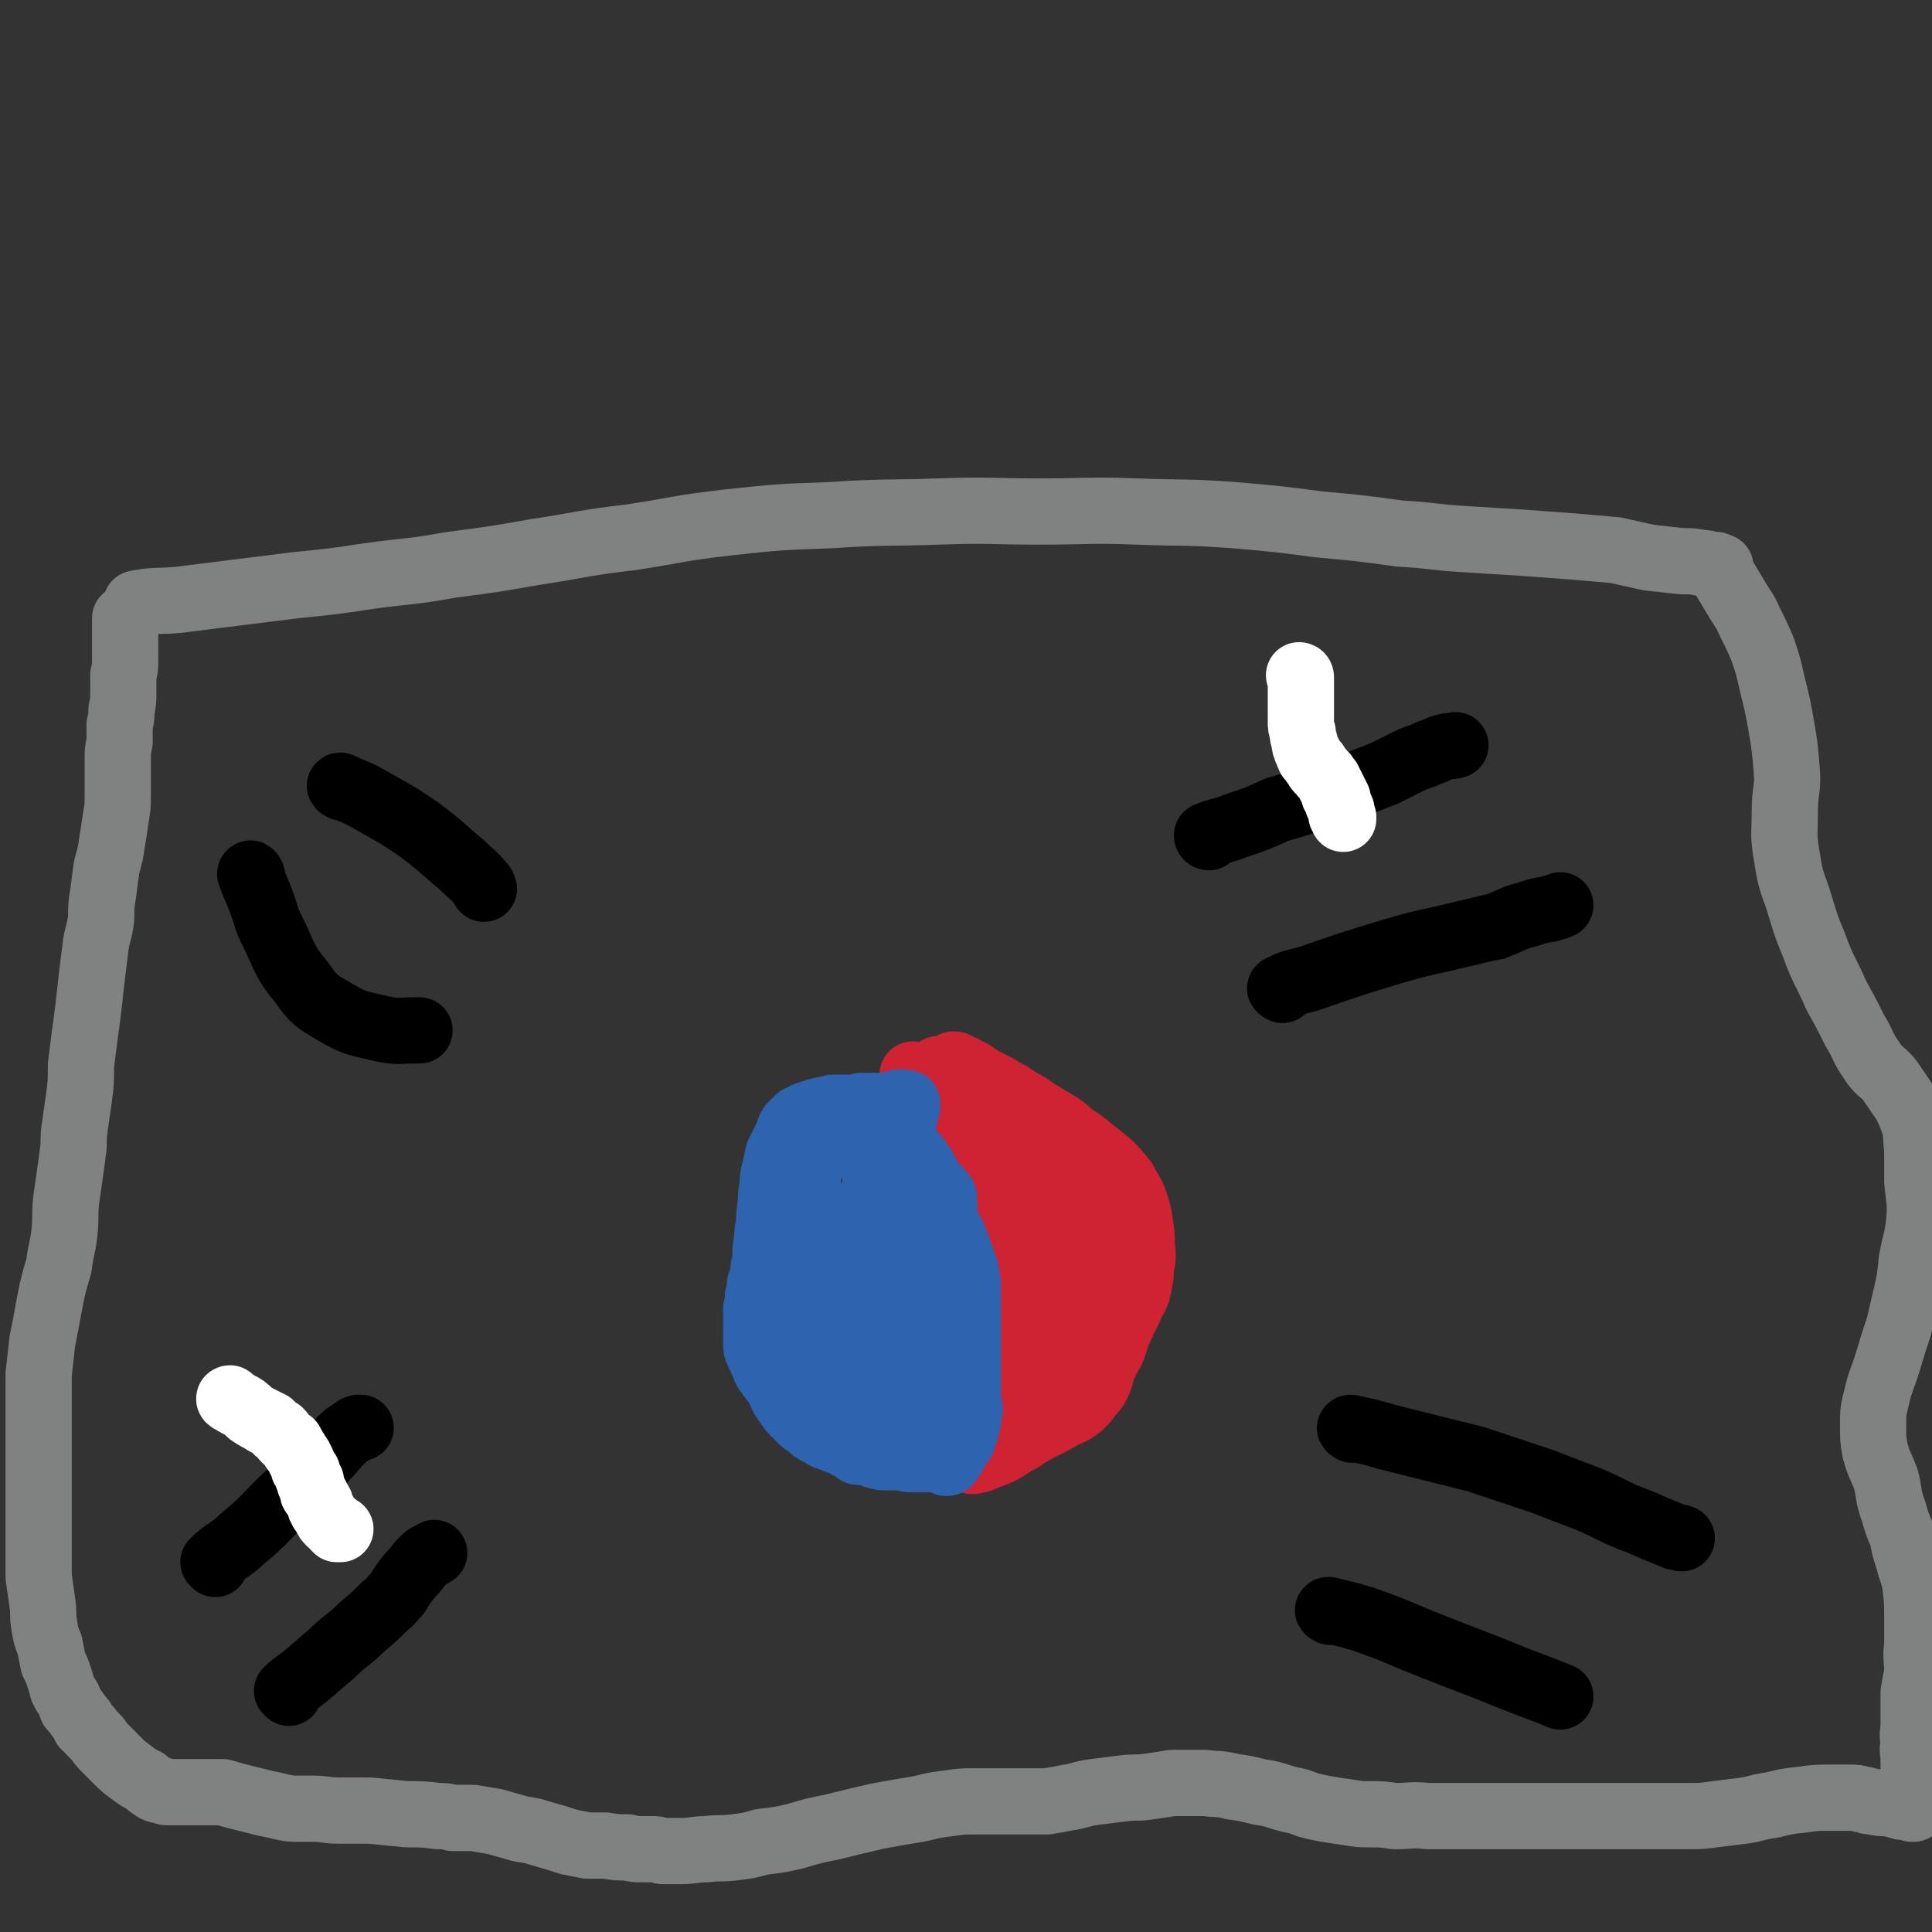
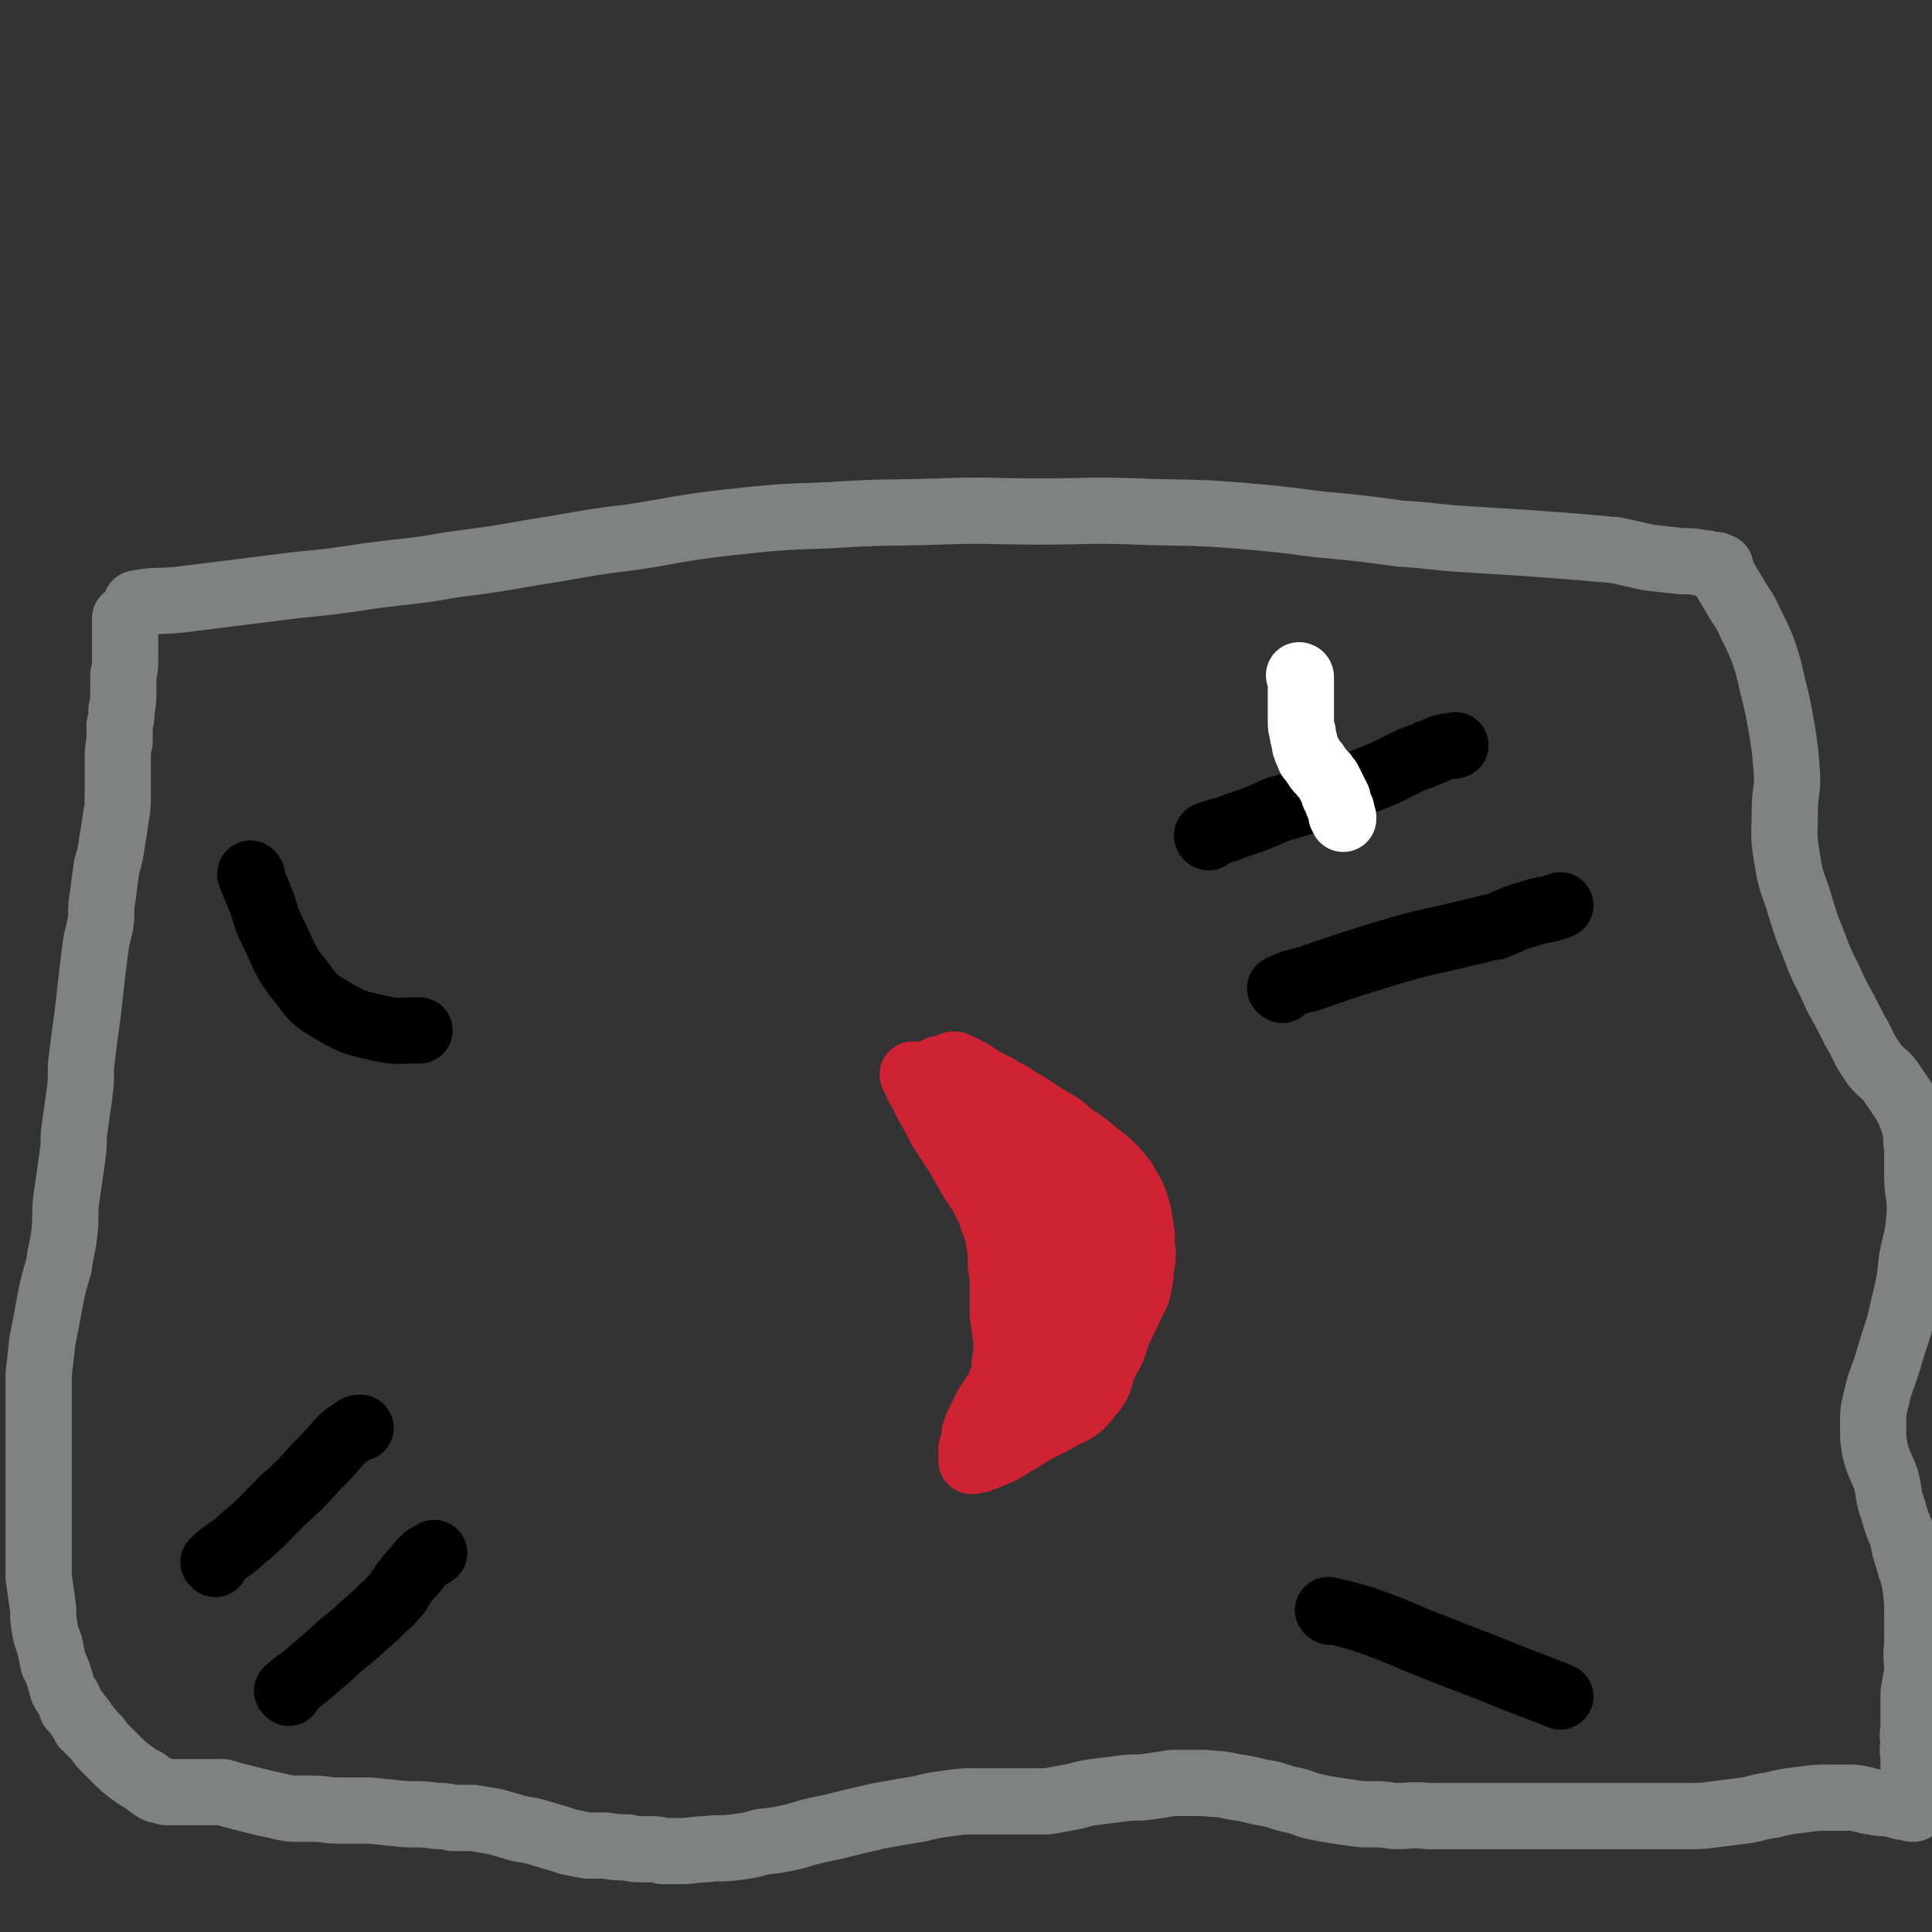
<svg xmlns="http://www.w3.org/2000/svg" viewBox="0 0 1050 1050" version="1.1">
  <rect x="0" y="0" width="1050" height="1050" fill="#333333" stroke="none" />
  <g fill="none" stroke="#000000" stroke-width="36" stroke-linecap="round" stroke-linejoin="round">
    <path d="M657,455c0,0 -1,0 -1,-1 7,-3 8,-2 15,-5 12,-4 12,-4 23,-9 14,-4 14,-4 27,-9 9,-3 9,-2 17,-5 7,-3 8,-3 15,-6 6,-3 6,-3 12,-6 6,-3 6,-2 12,-5 4,-1 4,-2 8,-3 3,-1 3,0 6,-1 0,0 0,0 0,0 " />
    <path d="M697,538c0,0 -2,-1 -1,-1 6,-3 7,-3 15,-5 23,-8 23,-8 46,-15 14,-4 14,-4 28,-7 12,-3 13,-3 25,-6 2,0 2,0 4,-1 8,-3 8,-4 16,-6 6,-2 6,-2 12,-3 3,-1 4,-1 6,-2 " />
-     <path d="M186,428c0,0 -2,-1 -1,-1 6,3 8,3 15,7 14,8 15,8 28,17 12,9 12,10 23,19 6,6 6,5 11,11 1,1 0,1 1,2 " />
    <path d="M137,476c0,0 -1,-2 -1,-1 2,6 3,7 6,15 3,8 2,8 6,16 7,14 6,16 16,28 7,10 8,10 18,16 12,7 13,6 25,9 9,2 10,1 19,1 1,0 1,0 2,0 " />
    <path d="M117,850c0,-1 -1,-1 -1,-1 7,-7 9,-6 16,-13 11,-9 11,-10 21,-20 10,-9 10,-9 19,-19 6,-6 6,-6 12,-13 4,-4 4,-4 9,-7 1,-1 1,-1 3,-1 " />
    <path d="M157,920c0,0 -1,-1 -1,-1 4,-4 5,-4 10,-8 7,-6 7,-6 14,-12 8,-8 9,-7 17,-15 6,-5 6,-5 12,-11 4,-3 3,-3 7,-7 3,-5 3,-5 7,-10 4,-4 3,-4 7,-8 3,-3 3,-2 6,-4 " />
-     <path d="M735,777c0,0 -2,-1 -1,-1 9,2 10,2 20,5 24,6 24,6 48,12 18,6 18,6 36,12 13,5 13,5 26,10 14,6 13,7 27,12 9,4 9,4 19,8 2,1 2,0 4,1 " />
    <path d="M723,876c0,0 -2,-1 -1,-1 8,2 9,2 19,5 14,5 14,5 28,11 20,8 20,8 41,16 19,8 26,10 38,15 " />
  </g>
  <g fill="none" stroke="#CF2233" stroke-width="36" stroke-linecap="round" stroke-linejoin="round">
    <path d="M497,585c0,0 -1,-1 -1,-1 2,4 2,5 5,10 3,6 3,6 7,13 4,8 4,8 9,15 1,2 1,2 2,3 4,7 4,7 8,14 4,7 5,7 8,13 3,6 3,6 5,12 2,5 2,5 3,11 1,6 1,6 1,13 1,6 1,6 1,13 0,1 0,1 0,3 0,1 0,1 0,2 0,4 0,4 0,9 1,7 1,7 2,14 0,6 0,6 -1,12 0,5 0,5 -2,10 -1,3 -1,3 -3,6 -2,4 -3,4 -5,8 -2,4 -2,4 -4,8 -1,2 -1,2 -2,5 -1,2 0,3 0,5 -1,2 -1,2 -2,4 0,2 0,2 0,4 0,1 0,1 0,3 -1,0 -1,0 0,0 0,0 0,0 1,0 2,-1 2,0 4,-1 5,-2 5,-2 10,-4 6,-3 6,-4 12,-7 6,-4 6,-4 12,-7 6,-3 6,-3 11,-6 5,-2 5,-2 9,-5 3,-3 3,-3 5,-6 3,-3 3,-3 5,-7 2,-5 1,-5 3,-9 2,-5 3,-5 5,-10 2,-6 2,-7 5,-13 2,-5 3,-5 5,-11 3,-5 3,-5 4,-10 1,-5 1,-5 1,-10 1,-3 1,-3 1,-7 -1,-7 0,-7 -1,-13 -1,-7 -1,-8 -3,-14 -2,-6 -3,-6 -6,-12 -4,-5 -4,-5 -9,-10 -5,-4 -5,-4 -10,-8 -5,-4 -5,-4 -10,-7 -4,-4 -4,-4 -9,-7 -5,-3 -5,-3 -10,-6 -4,-3 -4,-3 -8,-5 -3,-2 -3,-2 -6,-4 -4,-2 -4,-2 -7,-4 -4,-2 -4,-2 -8,-4 -3,-2 -3,-2 -6,-4 -2,-1 -2,-1 -4,-2 -1,-1 -1,0 -2,-1 -1,0 -1,0 -1,0 -1,-1 -1,-1 -1,-1 0,0 0,0 -1,0 0,-1 0,0 0,0 0,0 0,0 -1,0 0,0 0,-1 0,0 1,0 1,0 2,1 10,7 10,6 20,14 10,7 10,7 19,15 6,6 5,6 11,13 4,5 4,5 8,10 4,5 3,5 7,10 3,5 3,4 5,9 3,4 3,4 4,8 1,3 1,3 1,6 1,4 1,4 1,8 1,5 0,5 1,10 0,5 0,5 0,10 0,7 0,7 0,13 0,9 0,9 -1,18 -2,9 -2,9 -4,19 -1,5 -2,5 -3,10 -1,3 -1,3 -1,6 0,1 -1,2 -1,3 0,0 0,0 0,0 0,-1 0,-1 0,-2 0,-11 1,-11 0,-22 0,-10 0,-10 -1,-20 0,-9 0,-9 -1,-18 -1,-10 -1,-10 -2,-19 -2,-10 -2,-10 -4,-20 -1,-7 -1,-7 -2,-14 -1,-6 -1,-6 -2,-11 -1,-2 -1,-2 -1,-5 0,0 0,0 0,0 0,1 -1,2 -1,3 -3,12 -3,12 -6,25 -3,16 -4,16 -6,33 -3,15 -3,15 -4,30 -1,12 -1,12 -2,24 0,8 -1,8 -1,15 0,3 0,3 1,6 0,1 1,0 1,0 1,0 0,-1 0,-2 2,-12 2,-12 4,-24 2,-19 3,-19 4,-37 1,-16 1,-16 1,-33 0,-13 0,-13 -1,-26 0,-9 0,-9 -1,-17 -1,-5 -2,-5 -3,-10 -1,-2 -1,-2 -3,-5 0,-1 0,-1 -1,-2 -1,0 -1,0 -1,0 -1,1 -1,2 -1,4 0,15 -1,15 -1,31 1,17 1,18 5,35 2,11 3,11 7,22 3,6 3,6 5,13 2,2 2,3 3,5 1,0 1,-1 1,-2 0,-1 0,-1 0,-1 0,-5 0,-5 -1,-10 -2,-19 -1,-19 -6,-38 -3,-15 -4,-15 -9,-29 -3,-7 -3,-7 -7,-13 -4,-7 -4,-7 -8,-13 -6,-7 -6,-7 -12,-14 -6,-6 -6,-6 -11,-12 -3,-3 -3,-3 -6,-6 -1,-1 -1,-1 -2,-1 -1,-1 -2,-1 -2,-1 -1,1 0,2 1,3 2,5 2,5 6,10 5,7 5,7 11,14 5,6 5,6 10,13 5,5 5,5 10,11 5,5 5,5 10,9 4,5 4,4 9,9 3,3 3,4 7,8 2,4 2,4 4,8 2,3 1,3 2,6 0,1 0,1 0,3 0,1 0,1 1,2 0,2 0,2 0,4 0,2 0,2 0,4 1,2 1,2 1,4 0,2 0,2 0,4 0,1 0,1 0,3 0,2 0,2 0,5 0,2 1,2 1,5 0,3 0,3 -1,7 -2,6 -2,6 -4,13 -1,6 -1,6 -3,12 -1,4 -1,4 -2,7 -1,2 -1,2 -1,4 -1,1 0,1 -1,3 -1,2 -1,2 -2,3 -1,2 -1,2 -2,3 -1,1 0,1 -1,2 -2,2 -2,2 -3,3 -1,2 -1,2 -2,4 -1,1 -1,1 -2,2 0,2 0,2 0,3 -1,0 0,1 0,1 -1,0 -1,0 -1,0 " />
  </g>
  <g fill="none" stroke="#2D63AF" stroke-width="36" stroke-linecap="round" stroke-linejoin="round">
-     <path d="M492,605c-1,0 -1,-1 -1,-1 -2,0 -2,0 -4,0 -3,0 -3,-1 -6,-1 -4,-1 -4,-1 -9,-1 -5,0 -5,0 -10,0 -5,0 -5,0 -9,0 -5,1 -5,1 -9,2 -3,1 -3,1 -6,2 -2,1 -2,1 -4,2 -2,2 -2,2 -4,4 -2,3 -1,4 -3,7 -2,4 -2,4 -4,8 -1,5 -1,5 -2,9 -1,4 -1,4 -1,8 -1,5 -1,5 -1,10 -1,6 -1,6 -1,11 -1,5 -1,5 -1,9 -1,4 -1,4 -1,9 0,3 0,3 -1,6 0,3 0,3 -1,6 0,2 0,2 -1,3 0,3 0,3 -1,6 0,4 0,4 -1,7 0,4 0,4 0,8 0,3 0,3 0,6 0,3 0,3 0,5 0,2 0,3 1,5 2,4 2,4 4,9 3,5 4,5 7,10 2,4 2,5 5,9 2,3 2,3 5,6 1,1 1,1 2,2 2,2 2,2 4,3 3,3 3,3 7,5 3,2 3,2 7,3 3,2 3,1 6,2 2,2 2,2 5,3 3,1 3,1 7,2 4,2 4,2 9,3 5,0 5,0 10,0 3,1 3,1 7,1 2,0 2,0 3,0 1,0 1,0 2,0 2,0 2,0 3,0 1,0 2,0 3,-1 2,-1 2,-1 4,-2 2,-1 2,-1 3,-3 1,0 1,0 2,-1 1,-1 1,-1 2,-2 1,0 1,0 1,0 1,-1 1,-1 1,-1 1,0 1,0 2,-1 0,0 0,0 0,1 -3,0 -3,1 -6,1 -5,2 -5,2 -10,3 -4,1 -4,1 -9,2 -5,1 -5,1 -10,1 -4,0 -4,0 -7,-1 -3,0 -3,0 -5,-1 -5,-1 -5,-1 -9,-3 -5,-2 -5,-2 -9,-5 -3,-3 -3,-3 -6,-6 -2,-3 -2,-3 -4,-6 -2,-7 -2,-7 -3,-13 -2,-8 -2,-8 -4,-15 -1,-6 -1,-6 -2,-12 0,-7 0,-7 -1,-13 0,-3 0,-3 0,-7 0,-6 0,-6 0,-12 0,-9 0,-9 0,-18 0,-6 0,-6 0,-13 0,-6 0,-6 0,-11 0,-5 0,-5 1,-9 0,-3 0,-3 0,-5 0,-1 0,-1 0,-2 1,-2 1,-2 1,-3 1,-3 1,-3 2,-6 1,-3 1,-3 2,-6 2,-3 2,-3 4,-5 1,-2 1,-2 2,-3 1,-1 1,-1 1,-2 1,-1 1,-1 1,-2 1,-1 1,-1 1,-1 1,-1 1,-1 1,-1 0,-1 0,-1 1,-1 0,-1 0,-1 1,-2 0,0 0,0 1,-1 1,-1 1,0 1,-1 1,0 1,0 1,0 0,-1 0,0 1,0 1,-1 0,-1 1,-1 2,0 2,0 3,0 1,-1 1,-1 3,-1 1,0 1,0 2,0 1,0 1,0 2,0 1,0 1,0 2,0 2,0 2,0 4,0 1,0 1,0 3,-1 3,0 3,0 5,-1 1,0 1,0 2,0 1,0 1,0 2,-1 1,0 1,0 2,1 0,0 0,0 1,0 0,0 0,0 1,0 0,0 0,0 0,0 0,0 0,-1 0,0 0,0 0,0 0,0 0,1 0,1 0,2 -1,4 -1,4 -3,7 -4,11 -5,11 -9,22 -6,15 -6,15 -11,31 -5,13 -6,13 -10,27 -3,10 -2,10 -4,21 0,5 0,5 0,10 1,8 0,8 2,16 2,7 2,7 5,13 2,4 2,5 5,6 3,1 4,1 7,0 2,0 2,0 3,-1 4,-6 4,-6 7,-11 8,-13 8,-13 14,-26 5,-13 4,-13 8,-27 4,-11 4,-11 6,-23 1,-8 0,-8 0,-16 0,-1 0,-1 -1,-2 -1,-1 -1,-2 -3,-3 -1,-1 -2,-1 -4,-1 -2,0 -2,0 -4,1 -6,7 -6,8 -11,16 -8,16 -9,15 -15,32 -5,14 -3,15 -5,30 -3,14 -2,14 -4,28 -1,9 -1,9 -1,19 -1,6 -1,6 0,13 0,2 1,2 1,4 0,0 0,1 0,1 3,-6 4,-7 5,-14 3,-15 2,-16 3,-31 1,-15 0,-15 1,-29 0,-11 0,-11 1,-23 0,-7 0,-7 0,-14 0,-3 0,-3 0,-5 0,-1 0,-3 0,-3 0,1 0,3 1,6 1,9 1,9 2,18 2,13 2,13 4,26 2,12 2,12 5,23 3,9 3,9 6,17 1,5 1,5 4,9 0,1 1,1 2,1 1,0 1,-1 1,-2 3,-9 4,-8 7,-18 4,-14 4,-14 7,-28 1,-9 1,-9 1,-18 1,-6 1,-6 0,-12 0,-2 0,-2 -1,-3 0,-2 0,-2 -1,-3 -1,-1 -1,-2 -2,-3 -1,0 -2,0 -3,0 -1,0 -2,0 -3,1 -4,5 -4,5 -7,11 -4,10 -4,10 -6,20 -3,10 -2,10 -3,21 -1,8 -1,8 -1,15 -1,6 0,6 1,12 0,1 0,1 1,3 0,0 0,0 0,0 0,-1 0,-1 1,-2 2,-6 3,-6 4,-11 1,-10 1,-10 2,-20 0,-9 0,-9 0,-17 -1,-4 -1,-4 -1,-8 -1,-6 -1,-6 -1,-11 -1,-6 -2,-6 -3,-12 -1,-7 0,-7 -2,-14 -1,-6 -1,-6 -2,-11 -1,-5 -1,-5 -3,-9 -1,-5 -2,-5 -4,-9 -3,-4 -3,-4 -6,-8 -3,-3 -3,-3 -6,-7 -2,-2 -2,-2 -5,-5 -1,-2 -2,-2 -3,-4 -2,-2 -2,-2 -3,-4 -2,-2 -2,-2 -3,-4 0,-1 0,-1 -1,-1 -1,-2 -1,-2 -1,-3 -1,0 -1,0 -1,-1 0,-1 0,-1 0,-1 -1,-1 -1,-1 0,-1 0,-1 0,0 1,0 3,-1 3,-1 5,0 5,1 6,1 11,3 6,3 6,3 12,6 4,3 4,4 8,7 4,4 3,4 6,8 3,3 3,3 5,7 2,2 2,2 3,5 2,3 2,3 3,5 1,3 1,3 2,5 2,6 1,6 3,11 3,7 4,7 7,14 2,5 2,6 4,11 1,3 1,3 2,6 0,3 0,3 1,6 0,1 0,1 0,3 0,1 0,1 0,2 0,3 0,3 0,6 0,4 0,4 0,7 0,5 0,5 0,9 0,6 0,6 0,13 0,5 0,5 0,11 0,4 0,4 0,8 0,3 0,3 0,6 0,2 0,2 1,3 0,0 0,0 0,1 0,0 0,0 0,1 -1,1 -1,1 -1,2 0,2 0,2 0,4 -1,2 -1,2 -1,4 -1,3 -1,3 -2,5 -2,3 -2,3 -4,6 -1,2 0,2 -1,3 -1,1 -1,1 -1,1 -1,1 -1,1 -1,2 -1,1 -1,1 -1,1 -1,0 -1,0 -1,0 0,0 0,-1 0,-1 -1,-3 -1,-3 -2,-6 -1,-4 -2,-4 -2,-9 -1,-2 0,-2 0,-5 -1,-4 -1,-4 0,-7 0,-7 0,-7 0,-14 1,-7 1,-7 2,-14 0,-6 0,-6 0,-11 0,-4 0,-4 0,-7 0,-3 0,-3 0,-6 0,-7 0,-7 0,-15 0,-9 0,-9 -1,-18 -1,-8 -1,-8 -2,-16 -2,-7 -2,-7 -4,-13 -2,-6 -2,-6 -5,-11 -2,-4 -2,-4 -4,-8 -2,-4 -2,-4 -4,-7 -1,-2 -1,-2 -2,-3 0,0 1,0 1,0 -1,-1 -1,-1 -2,-3 -1,-2 -1,-2 -2,-3 -1,-3 -1,-3 -3,-5 -1,-2 -1,-2 -2,-4 -2,-1 -1,-1 -3,-3 -1,-1 -1,-1 -2,-3 -1,0 -1,0 -1,-1 -1,0 -1,0 -1,-1 -1,0 -1,0 -1,0 0,0 0,0 -1,0 0,0 0,0 0,0 -1,0 -1,0 -1,0 0,0 0,0 -1,0 0,0 0,0 -1,0 0,0 0,0 -1,0 0,0 0,0 0,0 0,0 -1,0 -1,0 " />
-   </g>
+     </g>
  <g fill="none" stroke="#808282" stroke-width="36" stroke-linecap="round" stroke-linejoin="round">
    <path d="M75,329c0,0 -1,-1 -1,-1 10,-2 12,-1 23,-2 32,-4 32,-4 64,-8 20,-2 20,-2 40,-5 22,-3 22,-2 44,-6 23,-3 23,-3 46,-7 26,-4 26,-5 52,-8 26,-4 26,-5 52,-8 28,-3 28,-3 56,-4 30,-2 30,-1 59,-2 28,-1 28,0 55,0 27,0 27,-1 53,0 26,1 26,0 53,2 23,2 23,2 46,5 22,2 22,2 44,5 18,1 18,2 35,3 16,1 16,1 32,2 13,1 13,1 27,2 11,1 12,1 23,2 9,2 9,2 18,4 9,1 9,1 18,2 6,0 6,0 11,1 2,0 2,0 5,1 1,0 1,0 2,0 1,0 1,0 2,1 0,0 0,0 1,0 0,1 -1,1 0,2 1,2 1,2 2,4 3,5 3,5 6,10 4,7 5,7 8,14 4,8 4,8 7,15 3,9 3,9 5,18 3,12 3,12 5,23 2,12 2,12 3,24 1,11 -1,11 -1,23 0,12 -1,12 1,24 2,12 2,12 6,23 4,13 4,14 9,26 5,14 6,13 12,27 5,9 5,9 10,19 5,8 4,9 9,16 5,8 7,6 12,14 6,9 7,9 11,20 2,7 1,7 2,15 0,9 0,9 0,17 1,11 2,11 1,22 -1,10 -2,10 -4,21 -1,10 -1,10 -3,19 -2,8 -2,9 -4,17 -3,9 -3,9 -6,19 -3,10 -4,10 -6,19 -2,8 -2,8 -2,16 0,7 0,7 1,13 2,8 3,8 6,16 2,8 1,9 4,17 2,7 2,7 5,14 1,6 1,6 3,12 2,8 3,8 4,15 1,8 1,9 1,17 0,8 0,8 0,15 -1,7 0,7 0,15 -1,5 -1,5 -2,11 0,5 0,5 0,11 0,5 0,5 0,9 -1,4 0,4 0,8 -1,4 0,4 0,7 0,2 0,2 0,5 0,2 0,2 0,3 0,2 0,2 0,3 0,1 -1,1 0,3 0,2 0,2 0,3 0,2 0,2 0,4 0,1 0,1 0,2 0,1 0,1 0,2 0,1 0,1 0,2 0,0 0,0 0,1 0,0 0,0 -1,0 0,-1 0,0 -1,-1 -2,0 -2,0 -4,0 -4,-1 -4,-1 -7,-2 -5,0 -5,0 -10,-1 -3,0 -2,-1 -5,-1 -3,-1 -3,-1 -7,-1 -5,0 -5,0 -10,0 -8,0 -8,0 -15,1 -9,1 -9,1 -17,3 -8,1 -8,2 -15,3 -8,1 -8,1 -16,2 -7,1 -7,1 -15,1 -8,0 -8,0 -17,0 -11,0 -11,0 -23,0 -14,0 -14,0 -28,0 -13,0 -13,0 -26,0 -13,0 -13,0 -27,0 -10,0 -10,0 -20,0 -9,-1 -9,0 -18,0 -7,-1 -7,-1 -13,-1 -6,0 -6,0 -12,-1 -7,-1 -7,-1 -13,-2 -5,-1 -5,-1 -9,-2 -5,-2 -5,-2 -10,-3 -8,-2 -8,-3 -16,-4 -8,-2 -8,-2 -15,-3 -8,-2 -8,-1 -15,-2 -6,0 -6,0 -12,0 -3,0 -3,0 -6,0 -6,1 -6,1 -13,2 -7,1 -7,0 -14,1 -8,1 -8,1 -16,2 -7,1 -7,2 -14,3 -5,1 -5,1 -11,2 -5,0 -5,0 -10,0 -3,0 -3,0 -6,0 -5,0 -5,0 -9,0 -7,0 -7,0 -15,0 -6,0 -6,0 -13,1 -8,1 -8,1 -16,3 -12,2 -12,2 -23,4 -13,3 -13,3 -25,6 -10,2 -10,2 -20,5 -9,2 -9,2 -18,3 -7,2 -7,2 -15,3 -8,1 -8,0 -15,1 -7,0 -7,1 -14,1 -5,0 -5,0 -10,0 -3,-1 -3,-1 -6,-1 -2,0 -2,0 -4,0 -5,0 -5,0 -9,-1 -6,0 -6,0 -12,-1 -5,0 -5,0 -10,0 -5,-1 -5,-1 -10,-2 -6,-2 -6,-2 -13,-4 -7,-2 -6,-2 -13,-3 -7,-2 -7,-2 -14,-4 -6,-1 -6,-1 -12,-2 -6,0 -6,0 -11,0 -4,-1 -4,-1 -8,-1 -8,-1 -8,-1 -17,-1 -10,-1 -10,-1 -20,-2 -8,0 -8,0 -17,0 -7,0 -7,-1 -14,-1 -4,0 -4,0 -8,0 -4,0 -4,0 -9,-1 -4,-1 -4,-1 -9,-2 -4,-1 -4,-1 -8,-2 -4,-1 -4,-1 -8,-2 -4,-1 -3,-1 -7,-2 -2,0 -2,0 -5,0 -1,0 -1,0 -2,0 0,0 0,0 -1,0 0,0 0,0 0,0 0,0 0,0 -1,0 0,0 0,0 -1,0 -1,0 -1,0 -2,0 -1,0 -1,0 -3,0 -2,0 -2,0 -3,0 -2,0 -2,0 -4,0 -2,0 -2,0 -4,0 -2,0 -2,0 -4,0 -1,0 -1,0 -3,-1 -2,0 -2,0 -4,-1 -3,-2 -3,-2 -5,-4 -4,-2 -4,-2 -8,-5 -4,-3 -4,-3 -7,-6 -3,-3 -3,-3 -6,-6 -3,-3 -3,-3 -5,-6 -2,-2 -2,-2 -4,-4 -1,-2 -1,-2 -3,-3 -1,-3 -1,-3 -3,-5 -2,-3 -2,-3 -4,-5 -1,-3 -1,-3 -2,-5 -2,-3 -2,-3 -3,-5 -1,-4 -1,-4 -2,-7 -1,-3 -1,-3 -3,-7 -1,-5 -1,-5 -2,-10 -2,-5 -2,-5 -3,-11 -1,-6 0,-6 -1,-12 -1,-7 -1,-7 -2,-14 0,-8 0,-8 0,-16 0,-10 0,-10 0,-21 0,-9 0,-9 0,-19 0,-9 0,-9 0,-18 0,-9 0,-9 0,-17 0,-9 0,-9 0,-19 1,-9 1,-9 2,-18 2,-10 2,-10 4,-21 2,-10 2,-10 5,-20 1,-9 2,-9 3,-18 1,-9 0,-9 1,-18 1,-7 1,-7 2,-14 1,-7 1,-7 2,-15 0,-6 0,-6 1,-13 1,-7 1,-7 2,-14 1,-8 1,-8 1,-17 1,-8 1,-8 2,-16 1,-7 1,-7 2,-15 1,-9 1,-9 2,-18 1,-8 1,-8 2,-16 1,-7 2,-7 3,-15 0,-7 0,-7 1,-13 1,-8 1,-8 2,-15 2,-7 2,-7 3,-14 1,-6 1,-6 2,-13 1,-6 1,-6 1,-12 0,-6 0,-6 0,-11 0,-4 0,-4 0,-8 0,-5 0,-5 1,-10 0,-4 0,-4 0,-9 1,-4 1,-4 1,-8 1,-5 1,-5 1,-10 0,-4 0,-4 0,-9 1,-4 1,-4 1,-8 0,-4 0,-4 0,-8 0,-3 0,-3 0,-6 0,-2 0,-2 0,-5 0,-2 0,-2 0,-3 0,-1 0,-1 0,-1 0,0 0,0 0,0 0,0 0,0 0,0 " />
  </g>
  <g fill="none" stroke="#FFFFFF" stroke-width="36" stroke-linecap="round" stroke-linejoin="round">
    <path d="M707,368c0,0 -1,-1 -1,-1 0,0 1,0 1,1 0,1 0,1 0,3 0,2 0,2 0,4 0,2 0,2 0,4 0,2 0,2 0,5 0,2 0,2 0,4 0,2 0,2 0,4 0,3 0,3 1,6 0,2 0,2 1,5 0,2 0,2 1,4 0,1 0,1 1,2 1,1 0,2 1,3 1,1 1,1 2,2 0,1 0,1 1,1 0,1 0,1 1,2 0,1 0,1 1,1 1,1 1,1 2,3 1,0 1,0 1,1 1,1 1,1 2,2 0,1 0,1 1,2 0,0 0,0 0,1 1,1 1,1 1,1 0,1 0,1 0,1 1,1 1,1 1,1 0,1 0,1 0,1 0,0 0,0 0,1 1,0 1,0 1,0 0,0 0,0 0,1 0,0 0,0 0,0 0,1 0,1 1,1 0,1 0,1 0,2 0,1 0,1 1,2 0,1 0,1 1,2 0,1 0,1 0,3 0,0 0,0 1,1 0,0 0,0 0,1 " />
-     <path d="M126,761c-1,0 -2,-1 -1,-1 1,1 2,2 4,3 4,2 4,2 7,5 3,2 3,2 7,4 1,1 1,1 2,1 1,1 1,1 2,1 1,1 1,1 2,2 0,0 0,0 1,1 1,1 1,1 2,1 2,2 1,2 3,4 1,1 1,1 3,2 0,1 0,1 1,2 1,1 0,1 1,2 1,1 1,1 2,3 1,1 1,1 1,2 1,1 1,1 1,2 1,1 1,1 1,3 1,1 1,1 2,2 0,1 0,1 0,2 0,1 1,1 1,1 0,1 0,1 0,1 0,0 0,0 1,1 0,0 0,0 0,0 -1,1 -1,1 0,1 0,1 0,1 0,1 0,1 0,1 1,2 0,1 0,1 0,2 0,1 1,1 1,1 1,1 1,1 1,2 1,2 1,1 2,3 0,1 0,1 0,2 0,0 0,0 0,0 0,0 0,0 0,0 1,1 1,1 1,1 0,1 0,1 0,1 1,1 1,1 1,1 1,1 0,1 1,2 1,2 1,2 2,3 1,1 1,1 2,1 0,1 0,1 1,1 0,1 0,1 0,1 1,0 1,0 1,0 0,1 0,1 0,1 1,0 1,0 1,0 0,0 0,0 0,0 1,0 1,0 1,0 " />
  </g>
</svg>